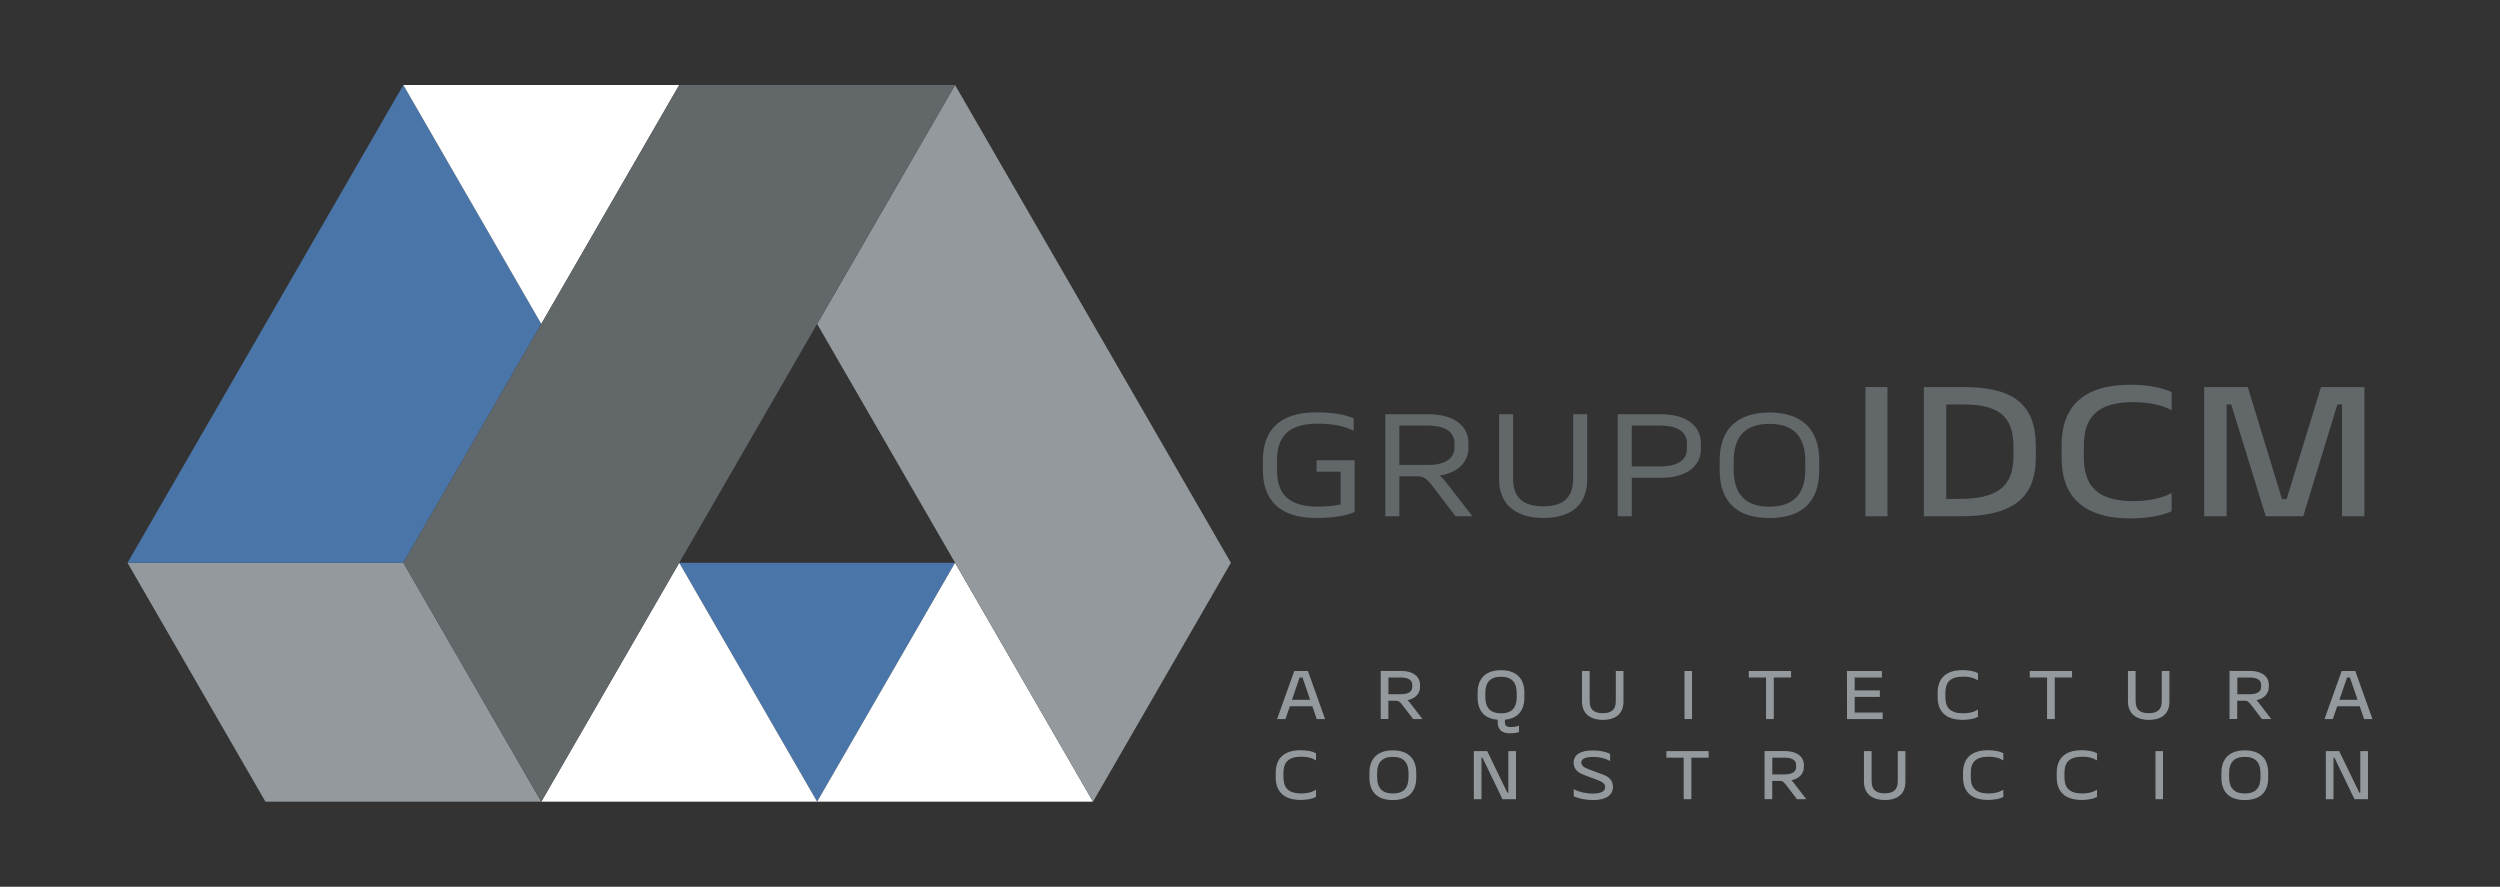
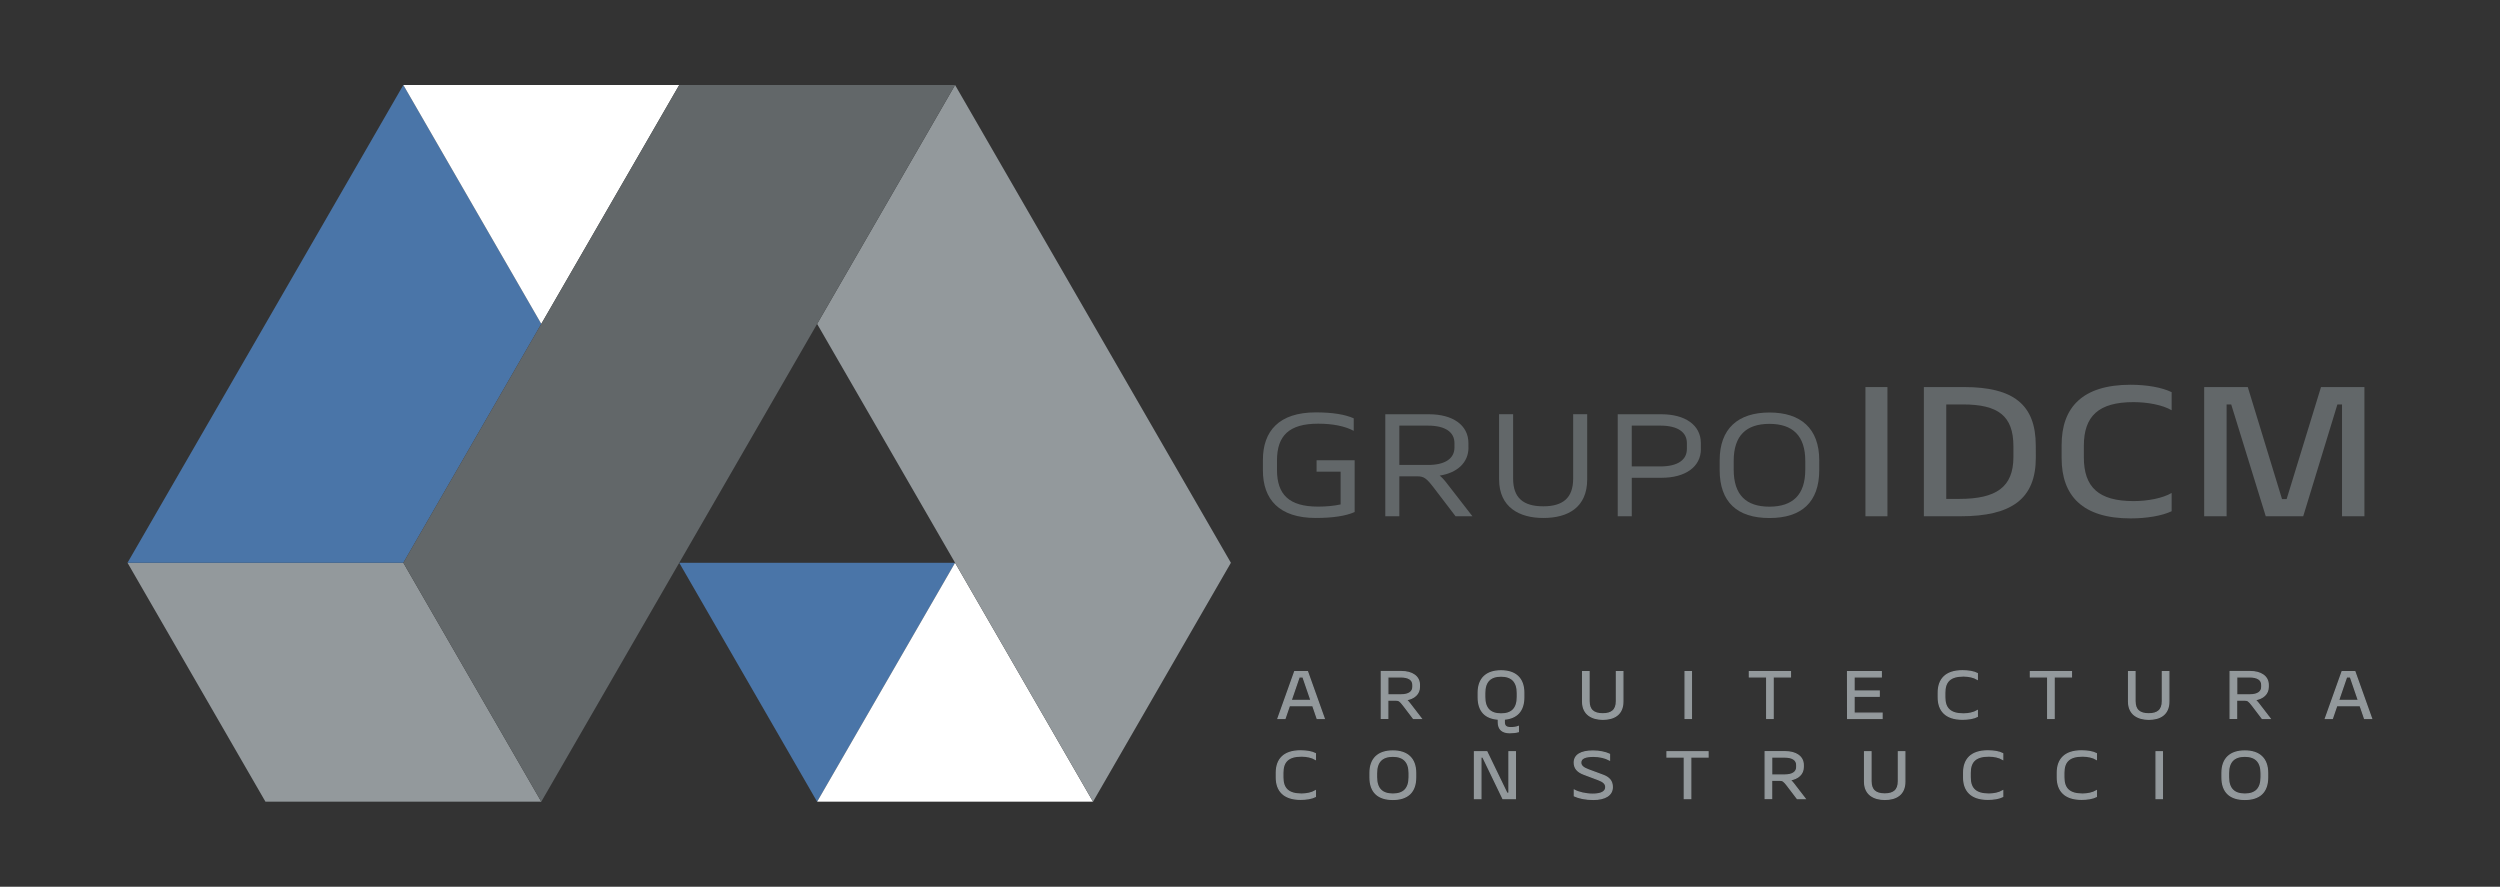
<svg xmlns="http://www.w3.org/2000/svg" version="1.1" id="Capa_1" x="0px" y="0px" viewBox="0 0 411.75 146.04" style="enable-background:new 0 0 411.75 146.04;" xml:space="preserve">
  <rect x="0" y="0" width="411.75" height="146.04" fill="#333333" stroke="none" />
  <style type="text/css">
	.st0{fill:#4A75A8;}
	.st1{fill:#FFFFFF;}
	.st2{fill:#93999C;}
	.st3{fill:#626769;}
	.st4{fill:#93999C;stroke:#93999C;stroke-width:0.213;stroke-miterlimit:10;}
</style>
  <g>
    <polygon class="st0" points="157.3,92.69 134.58,132.04 111.87,92.69  " />
    <polygon class="st1" points="157.3,92.69 180.02,132.04 134.58,132.04  " />
    <polygon class="st2" points="66.43,92.69 21,92.69 43.72,132.04 89.15,132.04  " />
-     <polygon class="st1" points="111.87,92.69 134.58,132.04 89.15,132.04  " />
    <polygon class="st2" points="180.02,53.35 157.3,14 134.58,53.35 157.3,92.69 180.02,132.04 202.73,92.69  " />
    <polygon class="st0" points="66.43,14 43.72,53.35 21,92.69 66.43,92.69 89.15,53.35  " />
    <polygon class="st1" points="111.87,14 89.15,53.35 66.43,14  " />
    <polygon class="st3" points="111.87,14 89.15,53.35 66.43,92.69 89.15,132.04 111.87,92.69 134.58,53.35 157.3,14  " />
  </g>
  <g>
    <path class="st3" d="M210.32,77.39c0,4.06,1.98,6.05,6.77,6.05c1.33,0,2.61-0.12,3.71-0.36v-5.4h-3.96v-1.87h6.27v8.52   c-1.43,0.65-3.64,0.98-6.4,0.98c-6.07,0-8.71-3.1-8.71-7.83v-1.73c0-4.73,2.63-7.83,8.71-7.83c2.76,0,4.82,0.34,6.25,0.98v2.06   c-1.43-0.77-3.44-1.18-5.87-1.18c-4.79,0-6.77,1.99-6.77,6.05L210.32,77.39L210.32,77.39z" />
    <path class="st3" d="M241.86,73.7c0,2.52-1.88,4.18-4.74,4.63c0.38,0.31,0.78,0.74,1.2,1.3l4.19,5.4h-2.78l-3.61-4.73   c-1.18-1.54-1.61-1.85-2.71-1.85h-2.94v6.58h-2.31v-16.8h7.22c3.84,0,6.47,1.75,6.47,4.75v0.72H241.86z M239.55,72.98   c0-1.82-1.53-2.88-4.36-2.88h-4.72v6.48h4.72c2.83,0,4.36-1.06,4.36-2.88V72.98z" />
    <path class="st3" d="M246.9,78.95V68.22h2.31v10.61c0,3.17,1.68,4.56,4.97,4.56c3.24,0,4.92-1.39,4.92-4.56V68.22h2.31v10.73   c0,4.61-3.14,6.36-7.22,6.36C250.26,85.32,246.9,83.56,246.9,78.95z" />
    <path class="st3" d="M280.14,73.94c0,3-2.63,4.75-6.47,4.75h-4.92v6.34h-2.31v-16.8h7.22c3.84,0,6.47,1.75,6.47,4.75v0.96H280.14z    M277.83,72.98c0-1.82-1.53-2.88-4.36-2.88h-4.72v6.72h4.72c2.83,0,4.36-1.06,4.36-2.88V72.98z" />
    <path class="st3" d="M299.63,75.81v1.61c0,5.26-2.88,7.9-8.2,7.9s-8.2-2.64-8.2-7.9v-1.61c0-5.23,3.04-7.87,8.2-7.87   C296.6,67.94,299.63,70.58,299.63,75.81z M297.33,77.35v-1.44c0-4.15-2.08-6.1-5.9-6.1c-3.84,0-5.89,1.94-5.89,6.1v1.44   c0,4.18,2.06,6.1,5.89,6.1C295.25,83.44,297.33,81.52,297.33,77.35z" />
    <path class="st3" d="M310.86,63.75v21.28h-3.62V63.75H310.86z" />
    <path class="st3" d="M335.3,75.36c0,6.81-4,9.67-12.4,9.67h-6.04V63.75h6.64c8.07,0,11.79,2.86,11.79,9.63L335.3,75.36L335.3,75.36   z M331.61,73.51c0-5.02-2.51-6.9-8.33-6.9h-2.73v15.56h2.13c6.07,0,8.93-1.92,8.93-6.9V73.51z" />
    <path class="st3" d="M343.21,75.33c0,4.89,2.42,7.2,8.17,7.2c2.32,0,4.8-0.46,6.29-1.34v3.01c-1.62,0.76-4.1,1.18-6.77,1.18   c-7.91,0-11.35-3.74-11.35-9.91v-2.19c0-6.17,3.43-9.91,11.35-9.91c2.67,0,5.15,0.43,6.77,1.22v2.98   c-1.49-0.88-3.97-1.34-6.29-1.34c-5.75,0-8.17,2.31-8.17,7.2V75.33z" />
    <path class="st3" d="M375.85,82.2h0.76l5.66-18.45h7.15v21.28h-3.69V66.61h-0.76l-5.63,18.42h-6.17l-5.69-18.42h-0.76v18.42h-3.69   V63.75h7.18L375.85,82.2z" />
  </g>
  <g>
    <g>
      <path class="st4" d="M215.34,110.62l2.75,7.7h-1.15l-0.72-2.1h-3.86l-0.72,2.1h-1.15l2.75-7.7H215.34z M212.64,115.36h3.29    l-1.33-3.88h-0.63L212.64,115.36z" />
      <path class="st4" d="M233.77,113.13c0,1.16-0.86,1.91-2.17,2.12c0.17,0.14,0.36,0.34,0.55,0.59l1.91,2.48h-1.27l-1.65-2.17    c-0.54-0.7-0.73-0.85-1.24-0.85h-1.34v3.01h-1.05v-7.7h3.3c1.75,0,2.96,0.8,2.96,2.18L233.77,113.13L233.77,113.13z M232.71,112.8    c0-0.84-0.7-1.32-1.99-1.32h-2.15v2.97h2.15c1.29,0,1.99-0.48,1.99-1.32V112.8z" />
      <path class="st4" d="M250.96,114.1v0.74c0,2.22-1.12,3.43-3.21,3.6v0.51c0,0.63,0.32,0.9,1.07,0.9c0.49,0,0.91-0.06,1.25-0.19    v0.84c-0.39,0.11-0.86,0.17-1.42,0.17c-1.27,0-1.87-0.62-1.87-1.72v-0.51c-2.15-0.13-3.31-1.33-3.31-3.6v-0.74    c0-2.4,1.39-3.61,3.75-3.61C249.58,110.49,250.96,111.7,250.96,114.1z M249.91,114.8v-0.66c0-1.9-0.95-2.79-2.69-2.79    c-1.75,0-2.69,0.89-2.69,2.79v0.66c0,1.91,0.94,2.79,2.69,2.79C248.96,117.6,249.91,116.72,249.91,114.8z" />
      <path class="st4" d="M260.66,115.54v-4.92h1.05v4.86c0,1.45,0.77,2.09,2.27,2.09c1.48,0,2.25-0.64,2.25-2.09v-4.86h1.05v4.92    c0,2.11-1.43,2.92-3.3,2.92C262.2,118.45,260.66,117.65,260.66,115.54z" />
      <path class="st4" d="M278.57,110.62v7.7h-1.03v-7.7H278.57z" />
      <path class="st4" d="M290.97,111.48h-2.84v-0.86h6.75v0.86h-2.85v6.84h-1.05v-6.84H290.97z" />
      <path class="st4" d="M304.3,110.62h5.54v0.86h-4.48v2.33h4.14v0.86h-4.14v2.79h4.61v0.86h-5.66L304.3,110.62L304.3,110.62z" />
      <path class="st4" d="M320.3,114.82c0,1.86,0.91,2.77,3.09,2.77c0.83,0,1.68-0.18,2.27-0.53V118c-0.58,0.3-1.46,0.45-2.44,0.45    c-2.77,0-3.98-1.42-3.98-3.59v-0.79c0-2.17,1.2-3.59,3.98-3.59c0.99,0,1.86,0.15,2.44,0.45v0.93c-0.58-0.35-1.44-0.53-2.27-0.53    c-2.19,0-3.09,0.91-3.09,2.77V114.82z" />
      <path class="st4" d="M337.25,111.48h-2.84v-0.86h6.75v0.86h-2.85v6.84h-1.05v-6.84H337.25z" />
      <path class="st4" d="M350.58,115.54v-4.92h1.05v4.86c0,1.45,0.77,2.09,2.27,2.09c1.48,0,2.25-0.64,2.25-2.09v-4.86h1.05v4.92    c0,2.11-1.43,2.92-3.3,2.92C352.11,118.45,350.58,117.65,350.58,115.54z" />
      <path class="st4" d="M373.57,113.13c0,1.16-0.86,1.91-2.17,2.12c0.17,0.14,0.36,0.34,0.55,0.59l1.91,2.48h-1.27l-1.65-2.17    c-0.54-0.7-0.73-0.85-1.24-0.85h-1.34v3.01h-1.05v-7.7h3.3c1.75,0,2.96,0.8,2.96,2.18V113.13z M372.52,112.8    c0-0.84-0.7-1.32-1.99-1.32h-2.15v2.97h2.15c1.29,0,1.99-0.48,1.99-1.32V112.8z" />
      <path class="st4" d="M387.84,110.62l2.75,7.7h-1.15l-0.72-2.1h-3.86l-0.72,2.1H383l2.75-7.7H387.84z M385.15,115.36h3.29    l-1.33-3.88h-0.63L385.15,115.36z" />
      <path class="st4" d="M211.28,128.02c0,1.86,0.91,2.77,3.09,2.77c0.83,0,1.68-0.18,2.27-0.53v0.93c-0.58,0.3-1.46,0.45-2.44,0.45    c-2.77,0-3.98-1.42-3.98-3.59v-0.79c0-2.17,1.2-3.59,3.98-3.59c0.99,0,1.86,0.15,2.44,0.45v0.93c-0.58-0.35-1.44-0.53-2.27-0.53    c-2.19,0-3.09,0.91-3.09,2.77V128.02z" />
      <path class="st4" d="M233.15,127.3v0.74c0,2.41-1.32,3.62-3.75,3.62s-3.75-1.21-3.75-3.62v-0.74c0-2.4,1.39-3.61,3.75-3.61    S233.15,124.9,233.15,127.3z M232.09,128v-0.66c0-1.9-0.95-2.79-2.69-2.79c-1.75,0-2.69,0.89-2.69,2.79V128    c0,1.91,0.94,2.79,2.69,2.79C231.14,130.8,232.09,129.92,232.09,128z" />
      <path class="st4" d="M242.85,131.52v-7.7h2.03l3.31,6.84h0.34v-6.84h1.05v7.7h-2.05l-3.3-6.84h-0.33v6.84    C243.9,131.52,242.85,131.52,242.85,131.52z" />
      <path class="st4" d="M260.87,127.51c-1.05-0.4-1.58-0.98-1.58-1.92c0-1.23,1.09-1.89,3.07-1.89c1.04,0,2.06,0.21,2.72,0.53v0.93    c-0.7-0.38-1.64-0.6-2.64-0.6c-1.29,0-2.1,0.27-2.1,1.04c0,0.53,0.44,0.89,1.28,1.2l2.35,0.87c1.05,0.38,1.57,0.97,1.57,1.97    c0,1.29-1.16,2.02-3.13,2.02c-1.25,0-2.38-0.24-3.11-0.58v-0.93c0.68,0.37,1.86,0.66,3.03,0.66c1.29,0,2.15-0.35,2.15-1.18    c0-0.57-0.44-0.94-1.27-1.24L260.87,127.51z" />
      <path class="st4" d="M277.4,124.68h-2.84v-0.86h6.75v0.86h-2.85v6.84h-1.05v-6.84H277.4z" />
      <path class="st4" d="M296.99,126.33c0,1.16-0.86,1.91-2.17,2.12c0.17,0.14,0.36,0.34,0.55,0.59l1.91,2.48h-1.27l-1.65-2.17    c-0.54-0.7-0.73-0.85-1.24-0.85h-1.34v3.01h-1.05v-7.7h3.3c1.75,0,2.96,0.8,2.96,2.18V126.33z M295.93,126    c0-0.84-0.7-1.32-1.99-1.32h-2.15v2.97h2.15c1.29,0,1.99-0.48,1.99-1.32V126z" />
      <path class="st4" d="M307.1,128.74v-4.92h1.05v4.86c0,1.45,0.77,2.09,2.27,2.09c1.48,0,2.25-0.64,2.25-2.09v-4.86h1.05v4.92    c0,2.11-1.43,2.92-3.3,2.92C308.63,131.65,307.1,130.85,307.1,128.74z" />
      <path class="st4" d="M324.48,128.02c0,1.86,0.91,2.77,3.09,2.77c0.83,0,1.68-0.18,2.27-0.53v0.93c-0.58,0.3-1.46,0.45-2.44,0.45    c-2.77,0-3.98-1.42-3.98-3.59v-0.79c0-2.17,1.2-3.59,3.98-3.59c0.99,0,1.86,0.15,2.44,0.45v0.93c-0.58-0.35-1.44-0.53-2.27-0.53    c-2.19,0-3.09,0.91-3.09,2.77V128.02z" />
      <path class="st4" d="M339.91,128.02c0,1.86,0.91,2.77,3.09,2.77c0.83,0,1.68-0.18,2.27-0.53v0.93c-0.58,0.3-1.46,0.45-2.44,0.45    c-2.77,0-3.98-1.42-3.98-3.59v-0.79c0-2.17,1.2-3.59,3.98-3.59c0.99,0,1.86,0.15,2.44,0.45v0.93c-0.58-0.35-1.44-0.53-2.27-0.53    c-2.19,0-3.09,0.91-3.09,2.77V128.02z" />
      <path class="st4" d="M356.14,123.82v7.7h-1.03v-7.7H356.14z" />
      <path class="st4" d="M373.47,127.3v0.74c0,2.41-1.32,3.62-3.75,3.62s-3.75-1.21-3.75-3.62v-0.74c0-2.4,1.39-3.61,3.75-3.61    S373.47,124.9,373.47,127.3z M372.41,128v-0.66c0-1.9-0.95-2.79-2.69-2.79c-1.75,0-2.69,0.89-2.69,2.79V128    c0,1.91,0.94,2.79,2.69,2.79C371.46,130.8,372.41,129.92,372.41,128z" />
-       <path class="st4" d="M383.17,131.52v-7.7h2.03l3.31,6.84h0.34v-6.84h1.05v7.7h-2.05l-3.3-6.84h-0.33v6.84    C384.22,131.52,383.17,131.52,383.17,131.52z" />
    </g>
  </g>
</svg>